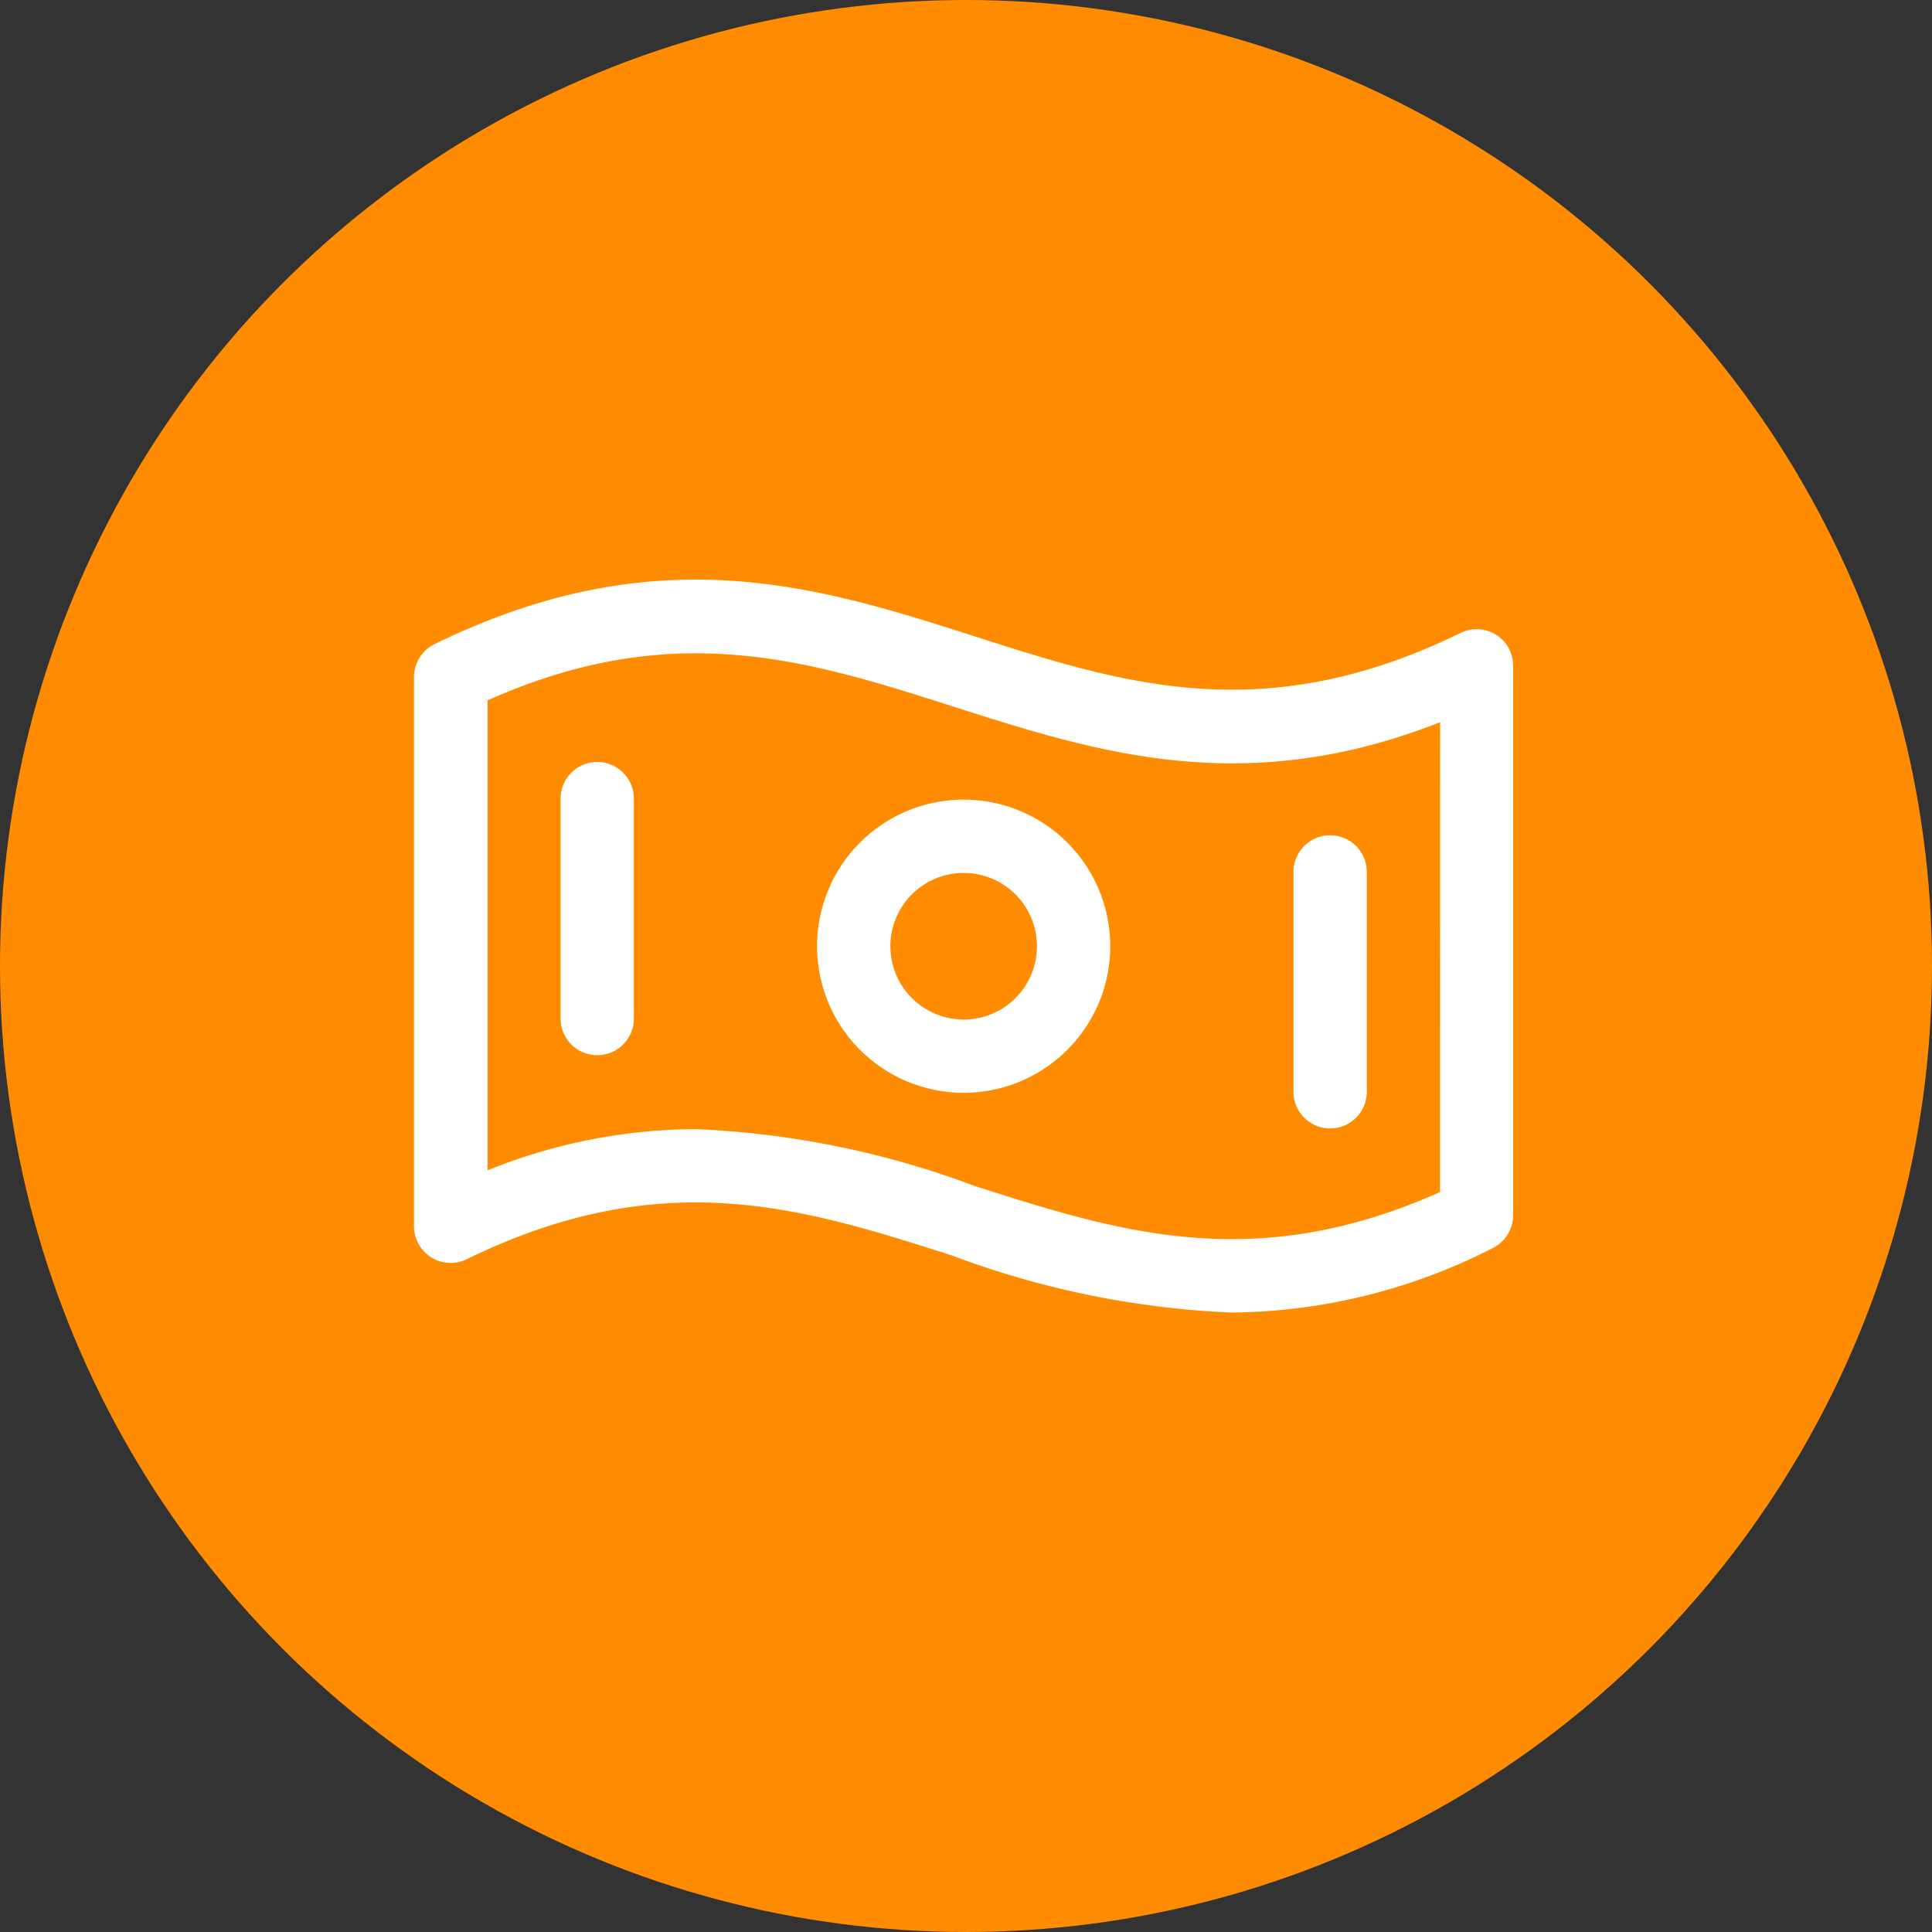
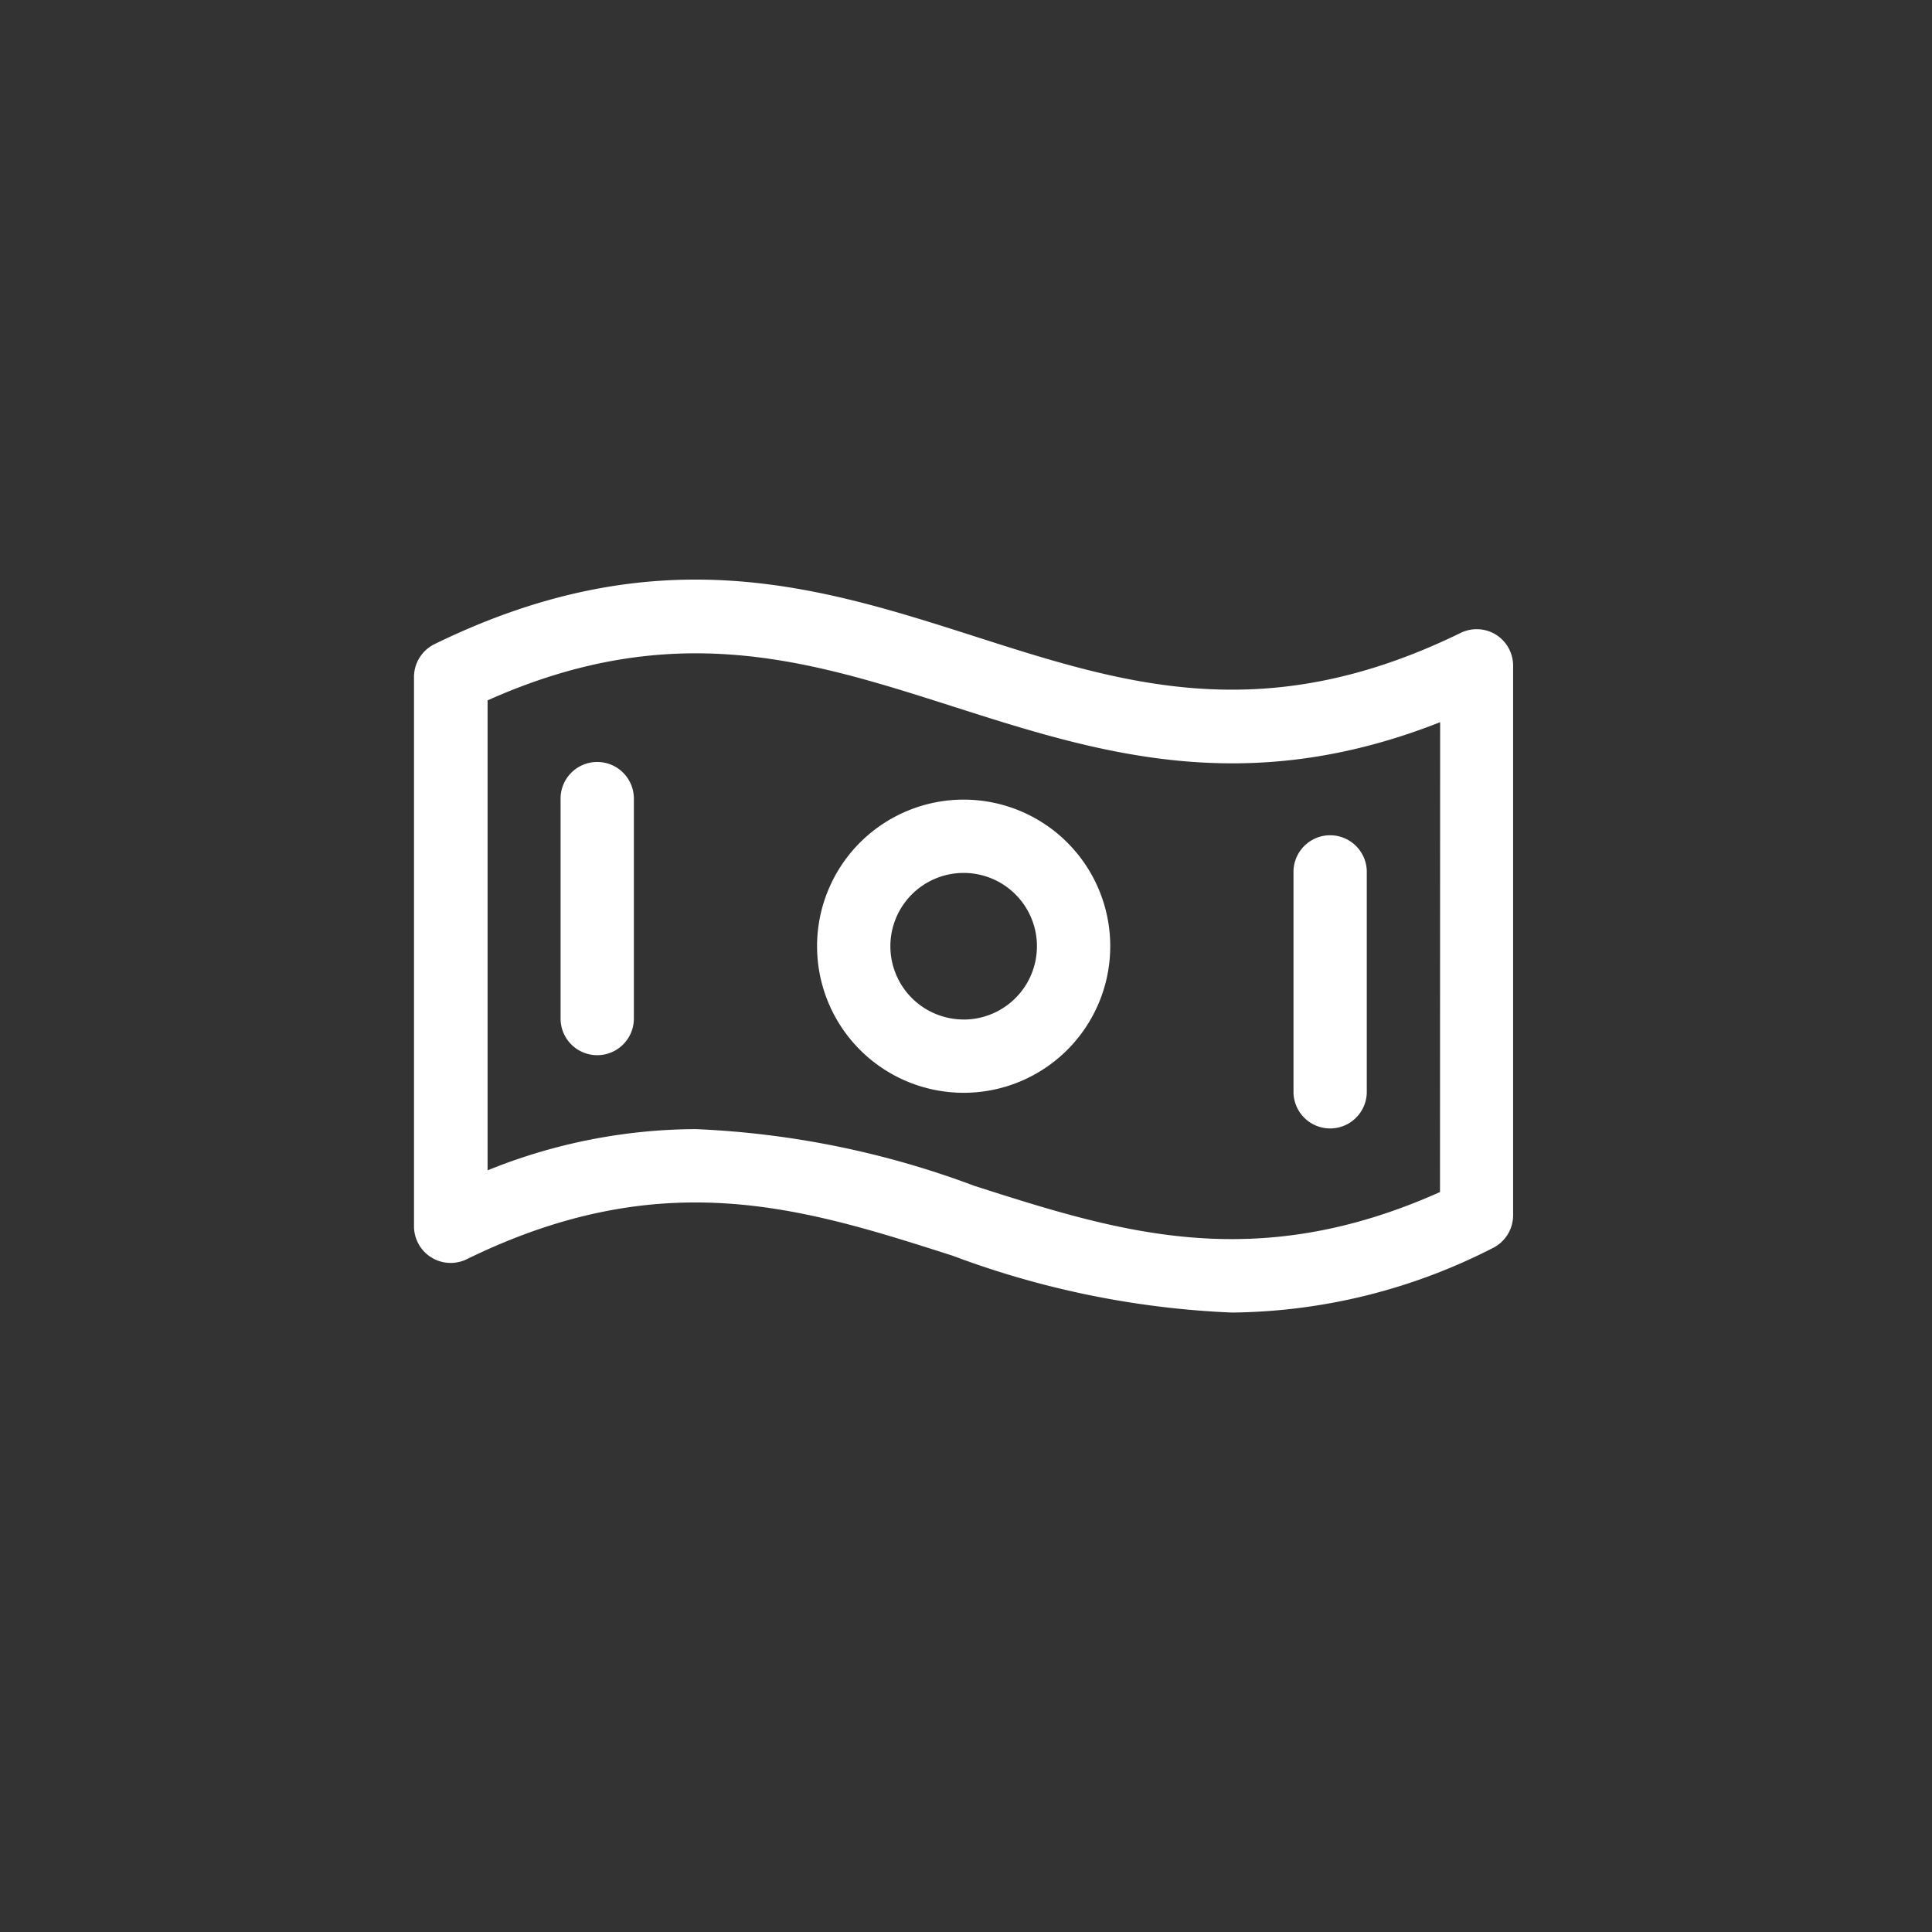
<svg xmlns="http://www.w3.org/2000/svg" width="70" height="70" viewBox="0 0 70 70">
  <rect x="0" y="0" width="70" height="70" fill="#333333" stroke="none" />
  <g id="Grupo_43" data-name="Grupo 43" transform="translate(-1472 -3900)">
-     <circle id="Elipse_1" data-name="Elipse 1" cx="35" cy="35" r="35" transform="translate(1472 3900)" fill="#ff8c00" />
-     <path id="Trazado_34" data-name="Trazado 34" d="M47.206,49.958a1.328,1.328,0,0,0-1.286-.066c-7.125,3.485-12.213,1.852-17.591.129-5.643-1.807-11.492-3.674-19.575.272A1.328,1.328,0,0,0,8,51.491v19.9a1.328,1.328,0,0,0,1.91,1.193c7.125-3.485,12.213-1.852,17.6-.129a32.631,32.631,0,0,0,10.123,2.061,21.132,21.132,0,0,0,9.445-2.333,1.328,1.328,0,0,0,.745-1.192v-19.9A1.328,1.328,0,0,0,47.206,49.958ZM45.174,70.15c-6.738,3.015-11.658,1.442-16.855-.219A32.63,32.63,0,0,0,18.2,67.87a20.246,20.246,0,0,0-7.534,1.494V52.336c6.738-3.015,11.658-1.442,16.855.219s10.545,3.377,17.658.571ZM27.915,55.932a5.311,5.311,0,1,0,5.311,5.311A5.311,5.311,0,0,0,27.915,55.932Zm0,7.966a2.655,2.655,0,1,1,2.655-2.655A2.655,2.655,0,0,1,27.915,63.9ZM15.966,55.932V63.9a1.328,1.328,0,0,1-2.655,0V55.932a1.328,1.328,0,1,1,2.655,0Zm23.9,10.621V58.588a1.328,1.328,0,1,1,2.655,0v7.966a1.328,1.328,0,0,1-2.655,0Z" transform="translate(1479 3873.04)" fill="#fff" />
+     <path id="Trazado_34" data-name="Trazado 34" d="M47.206,49.958a1.328,1.328,0,0,0-1.286-.066c-7.125,3.485-12.213,1.852-17.591.129-5.643-1.807-11.492-3.674-19.575.272A1.328,1.328,0,0,0,8,51.491v19.9a1.328,1.328,0,0,0,1.91,1.193c7.125-3.485,12.213-1.852,17.6-.129a32.631,32.631,0,0,0,10.123,2.061,21.132,21.132,0,0,0,9.445-2.333,1.328,1.328,0,0,0,.745-1.192v-19.9A1.328,1.328,0,0,0,47.206,49.958ZM45.174,70.15c-6.738,3.015-11.658,1.442-16.855-.219A32.63,32.63,0,0,0,18.2,67.87a20.246,20.246,0,0,0-7.534,1.494V52.336c6.738-3.015,11.658-1.442,16.855.219s10.545,3.377,17.658.571ZM27.915,55.932a5.311,5.311,0,1,0,5.311,5.311A5.311,5.311,0,0,0,27.915,55.932Zm0,7.966a2.655,2.655,0,1,1,2.655-2.655A2.655,2.655,0,0,1,27.915,63.9M15.966,55.932V63.9a1.328,1.328,0,0,1-2.655,0V55.932a1.328,1.328,0,1,1,2.655,0Zm23.9,10.621V58.588a1.328,1.328,0,1,1,2.655,0v7.966a1.328,1.328,0,0,1-2.655,0Z" transform="translate(1479 3873.04)" fill="#fff" />
  </g>
</svg>